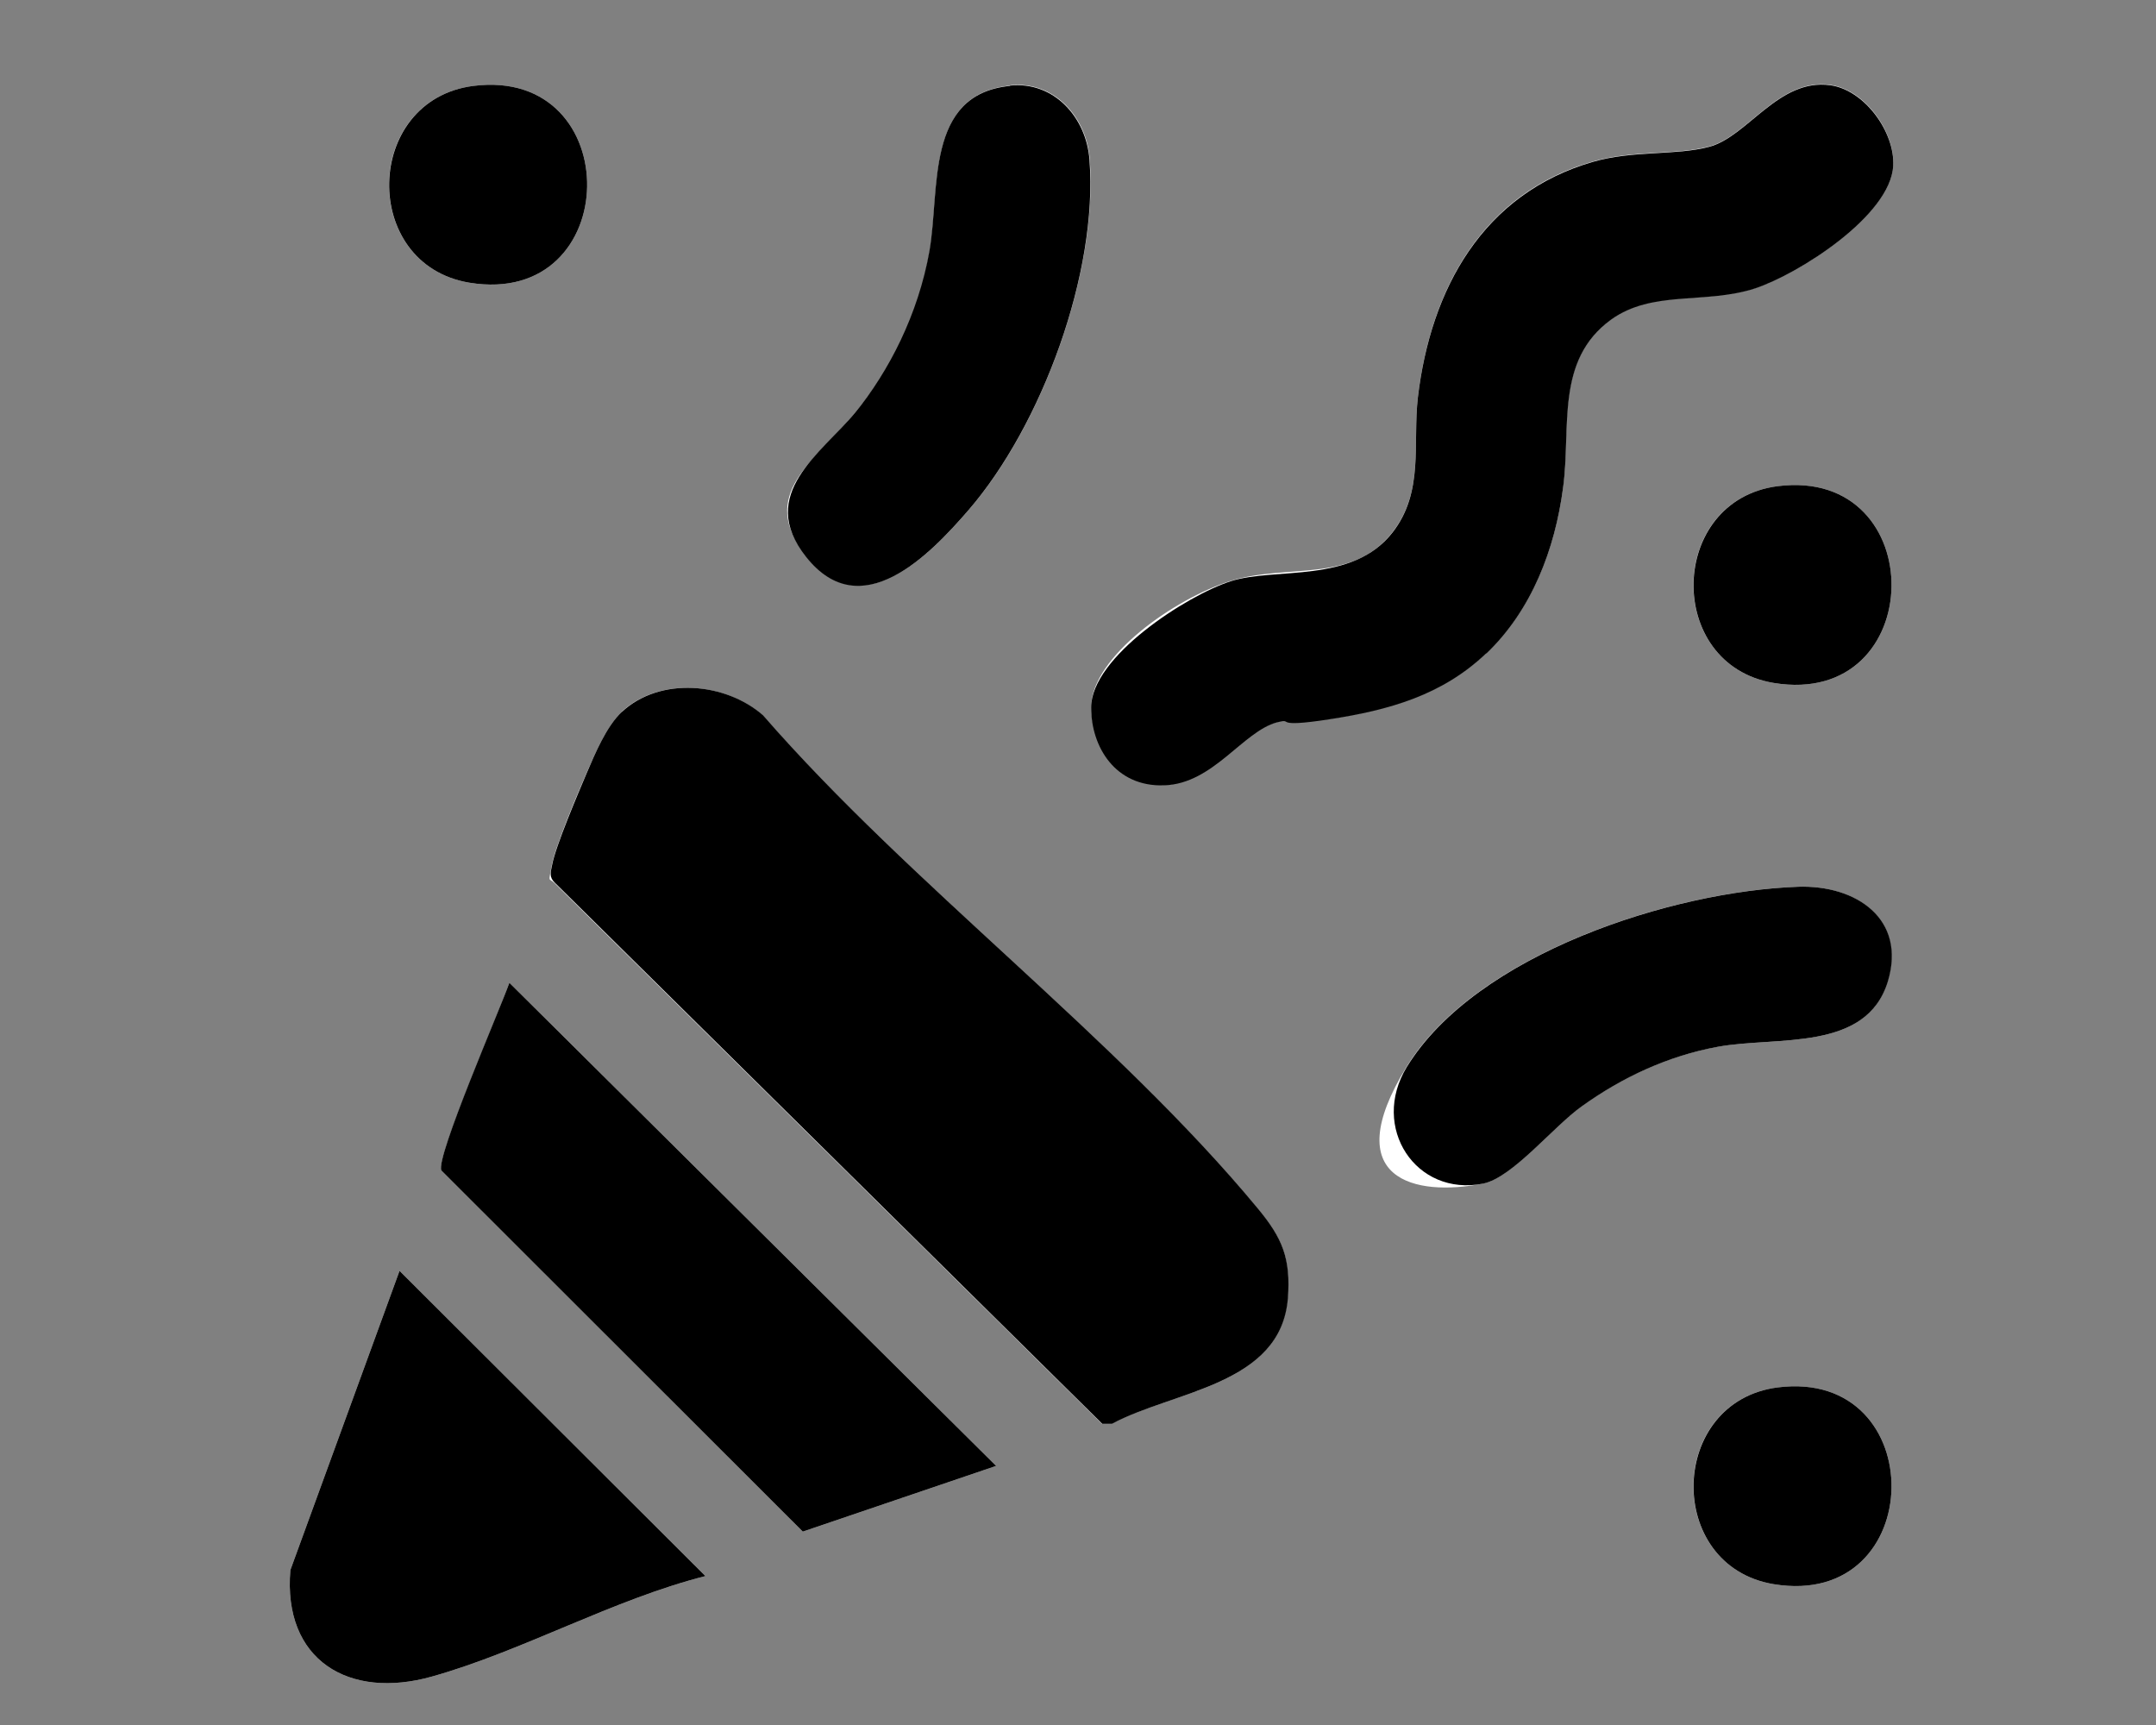
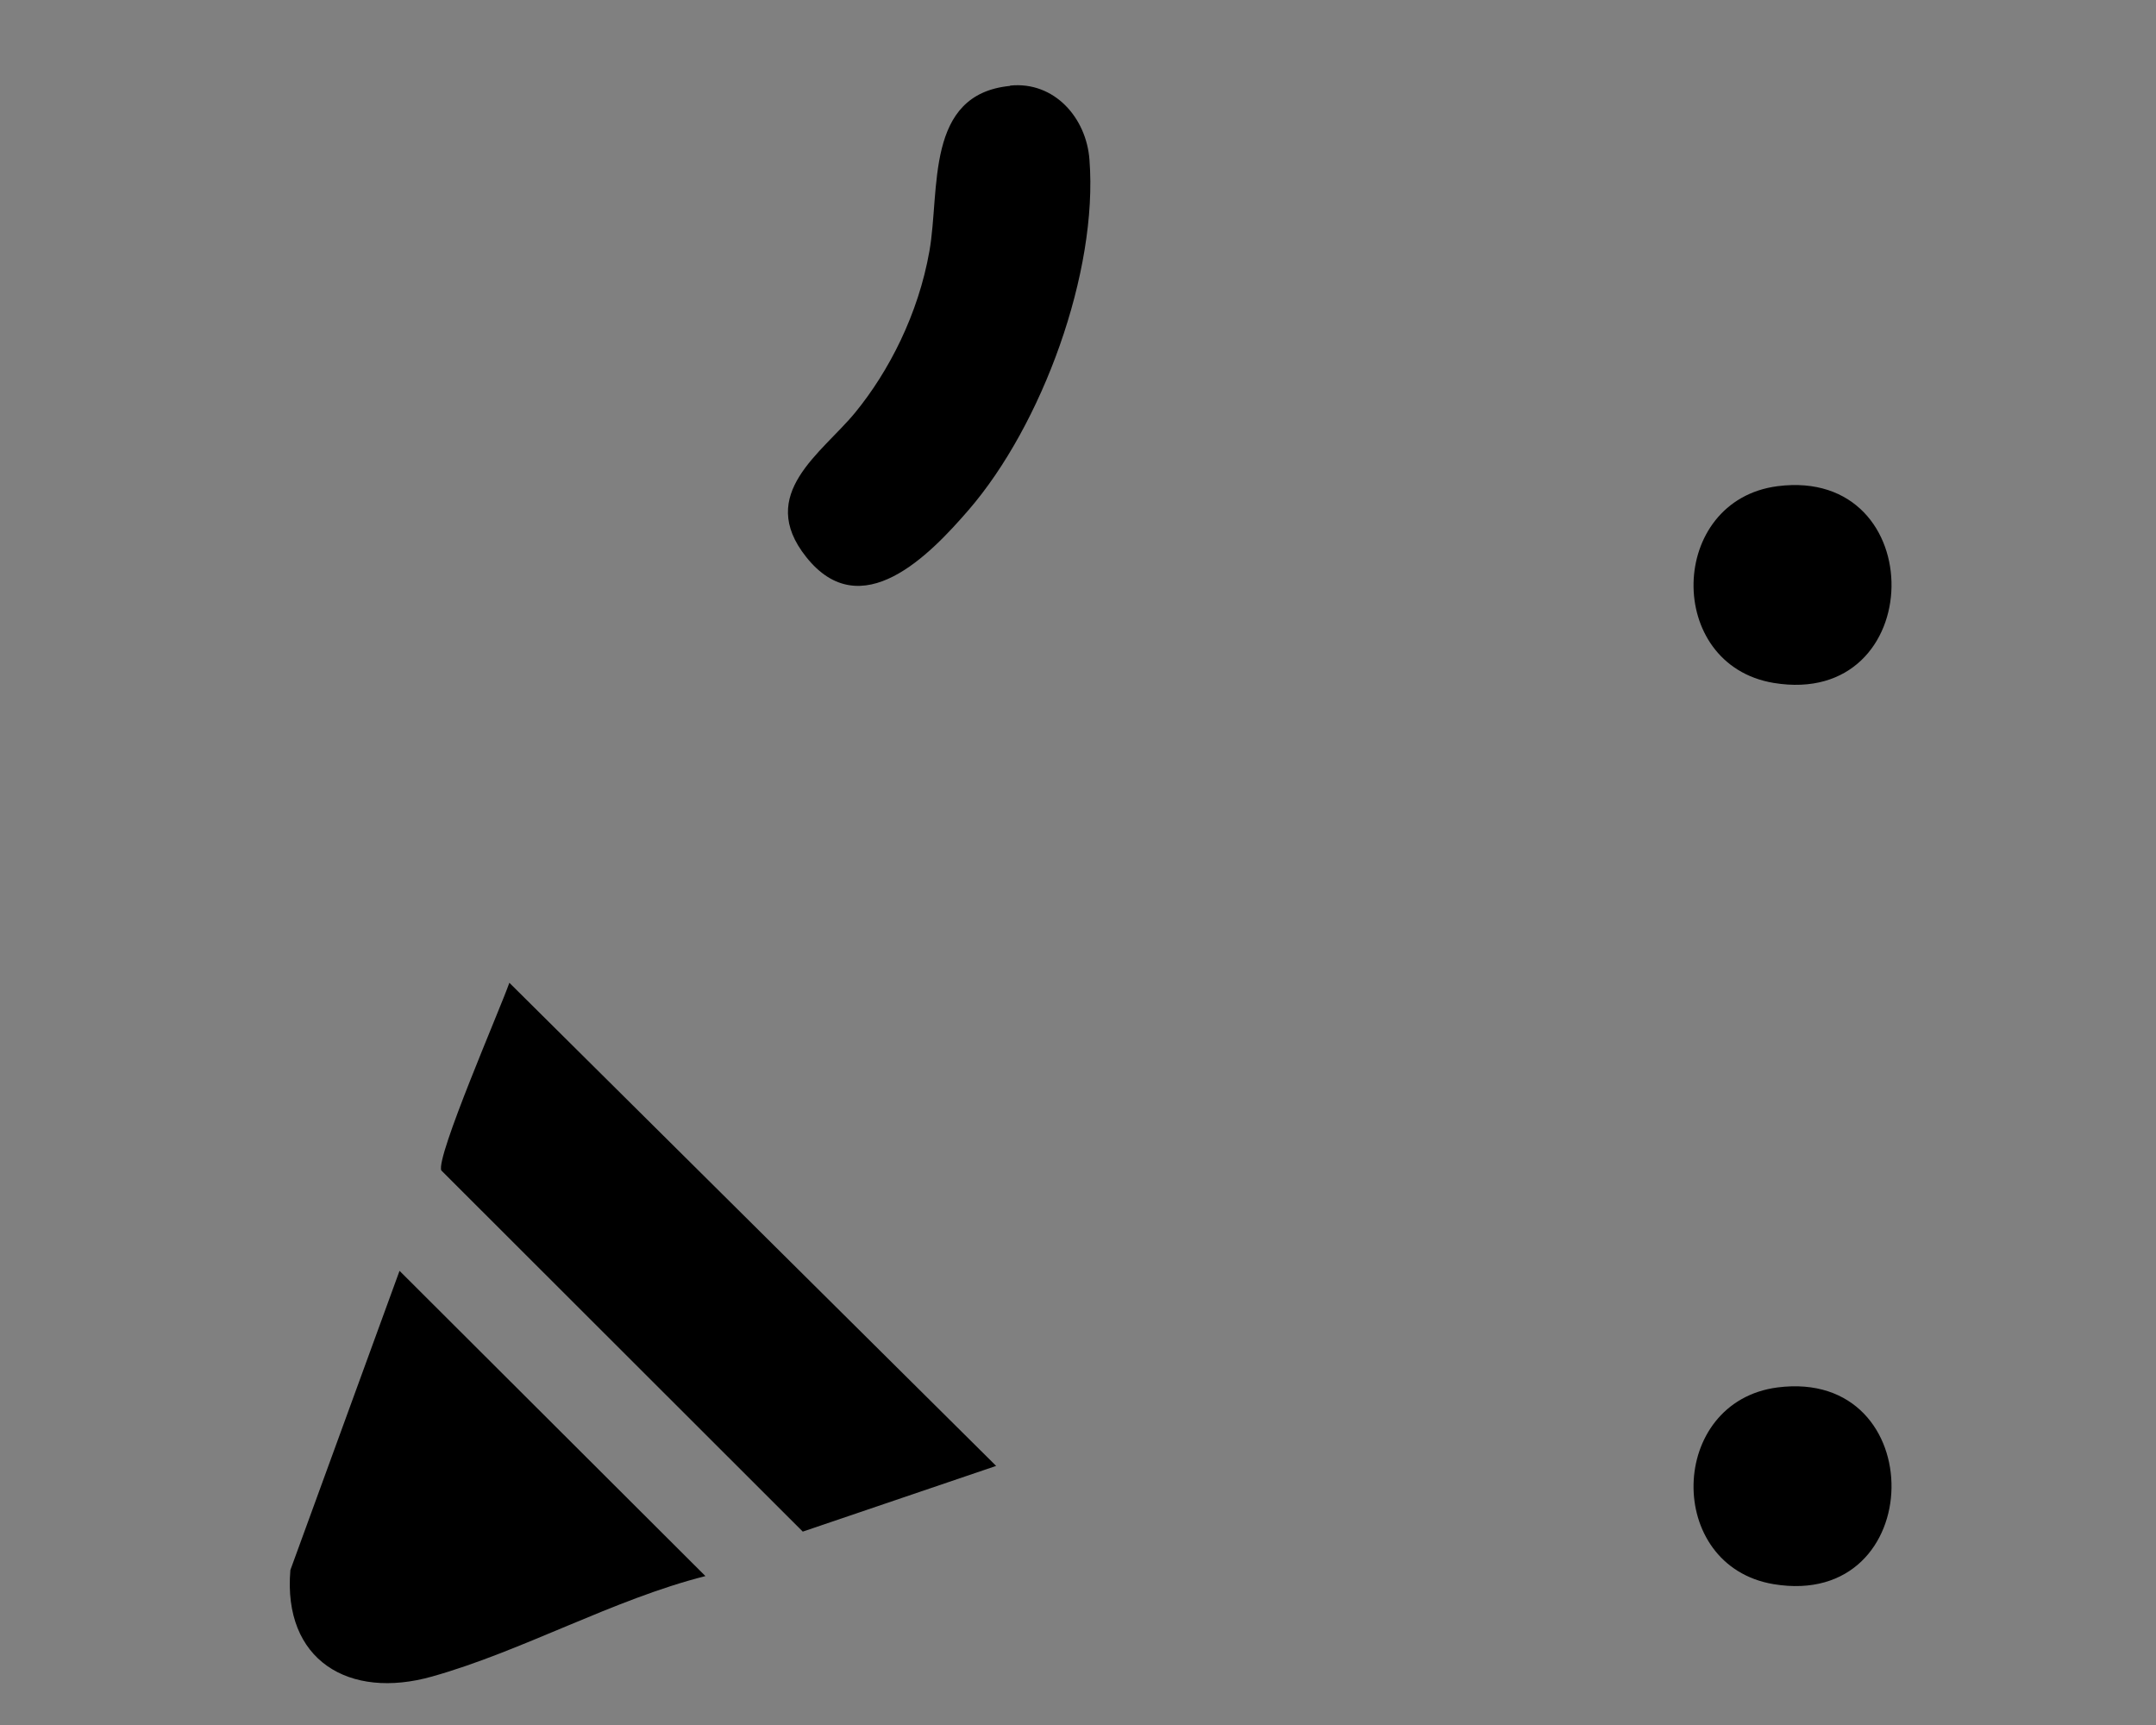
<svg xmlns="http://www.w3.org/2000/svg" id="Laag_1" version="1.1" viewBox="0 0 640 512">
  <rect x="0" y="0" width="640" height="512" fill="#808080" stroke="none" />
  <defs>
    <style>
      .st0 {
        fill: #fff;
      }
    </style>
  </defs>
  <g id="qoTJUF">
    <g>
-       <path class="st0" d="M140.5,25.5c-32.7,4.2-33.6,53-1.2,58.4,46,7.6,46.9-64.2,1.2-58.4ZM299.9,25.4c-25.3,2.5-20.8,30.8-23.9,49-3.3,18.8-10,33.2-22,47.9s-29.5,24.2-14.6,42.9c16.4,20.6,36.7-.6,48.2-13.9,21.8-25.2,38.4-70.6,35.9-104-.9-12.4-10.4-23.3-23.5-22ZM441.2,193.9c13.5-12.9,20.4-31,22.8-49.3,2.3-17.8-2.5-37.6,14.2-49.8,12.3-9,28-4.5,42.8-9.3,13-4.2,40.2-21.6,41-36.4.5-10-8.4-22.5-18.7-23.9-15.4-2.1-24.6,15.4-36,18.3-9.9,2.6-22.5,1-34.3,4.4-32.8,9.3-48.3,37.8-52.1,69.9-1.6,13.8,1.9,28-7.5,40.1-11.9,15.4-31.3,9.3-48,14.5s-41.4,22.5-41.5,37.5c0,11.6,9.5,23.5,21.7,23.1s23.3-16,33.5-18.7,10.3,0,15.5-.9c17.5-2.8,33.4-7.1,46.6-19.6ZM527.7,144.3c-32.7,4.2-33.6,53-1.2,58.4,46,7.6,46.9-64.2,1.2-58.4ZM184.6,211.3c-4.7,4.4-8,12.6-10.6,18.4-2.6,5.9-9.2,21.6-10.2,27.1s-1,3.6.8,5.3l162.5,160.5h2.9c18.2-9.8,50.1-11.3,52.2-37.2,1-11.9-1.6-17.9-9-26.8-41.9-50.6-103-96.1-146.8-146.3-11.2-9.8-30.6-11.5-41.9-1ZM533.7,263.2c-37.4,1.3-95.6,19.9-116.2,53.5s2.7,38.6,22.7,34.6c8.7-1.8,20.9-16.9,29.2-22.9,12.1-8.7,25.7-15,40.4-17.7,17.7-3.2,44.2,1.6,50.5-19.4,5.6-18.6-9.5-28.7-26.7-28.1ZM295.7,435.1l-144.5-143.4c-2.5,7.5-21.8,51.8-20.2,55.7l107.3,107.2,57.4-19.5ZM209.4,467.8l-90.8-90.6-32.4,88.8c-2.3,26.8,17.4,38.6,42.1,31.6,26.7-7.5,53.8-22.9,81.1-29.8ZM527.7,411.8c-32.7,4.2-33.6,53-1.2,58.4,46,7.6,46.9-64.2,1.2-58.4Z" />
-       <path d="M184.6,211.3c11.3-10.5,30.7-8.8,41.9,1,43.7,50.2,104.9,95.7,146.8,146.3,7.4,8.9,9.9,14.9,9,26.8-2.1,25.8-34,27.4-52.2,37.2h-2.9c0,0-162.5-160.6-162.5-160.6-1.8-1.7-1.2-3.2-.8-5.3,1-5.5,7.7-21.2,10.2-27.1,2.5-5.8,5.9-14.1,10.6-18.4Z" />
-       <path d="M441.2,193.9c-13.1,12.5-29,16.9-46.6,19.6s-10.1-.5-15.5.9c-10.2,2.7-18.9,18.2-33.5,18.7s-21.7-11.5-21.7-23.1c0-15,28.4-33.3,41.5-37.5s36.1.9,48-14.5c9.4-12.1,5.9-26.3,7.5-40.1,3.8-32.1,19.3-60.5,52.1-69.9,11.8-3.4,24.4-1.8,34.3-4.4,11.5-3,20.6-20.4,36-18.3,10.2,1.4,19.2,13.9,18.7,23.9-.8,14.8-28,32.1-41,36.4-14.8,4.8-30.5.4-42.8,9.3-16.6,12.1-11.8,32-14.2,49.8-2.4,18.3-9.3,36.4-22.8,49.3Z" />
      <path d="M295.7,435.1l-57.4,19.5-107.3-107.2c-1.7-3.9,17.6-48.2,20.2-55.7l144.5,143.4Z" />
      <path d="M209.4,467.8c-27.3,6.9-54.4,22.3-81.1,29.8-24.7,7-44.4-4.8-42.1-31.6l32.4-88.8,90.8,90.6Z" />
-       <path d="M533.7,263.2c17.2-.6,32.3,9.5,26.7,28.1-6.4,21-32.9,16.2-50.5,19.4-14.7,2.7-28.3,9-40.4,17.7-8.3,5.9-20.5,21.1-29.2,22.9-20,4-33.6-16.7-22.7-34.6,20.6-33.6,78.8-52.2,116.2-53.5Z" />
      <path d="M299.9,25.4c13.1-1.3,22.6,9.6,23.5,22,2.6,33.4-14.1,78.8-35.9,104-11.5,13.3-31.9,34.5-48.2,13.9-14.9-18.7,4.7-30.8,14.6-42.9s18.7-29.1,22-47.9c3.2-18.2-1.4-46.5,23.9-49Z" />
-       <path d="M140.5,25.5c45.7-5.8,44.8,66-1.2,58.4-32.4-5.4-31.4-54.2,1.2-58.4Z" />
      <path d="M527.7,144.3c45.7-5.8,44.8,66-1.2,58.4-32.4-5.4-31.4-54.2,1.2-58.4Z" />
      <path d="M527.7,411.8c45.7-5.8,44.8,66-1.2,58.4-32.4-5.4-31.4-54.2,1.2-58.4Z" />
    </g>
  </g>
</svg>